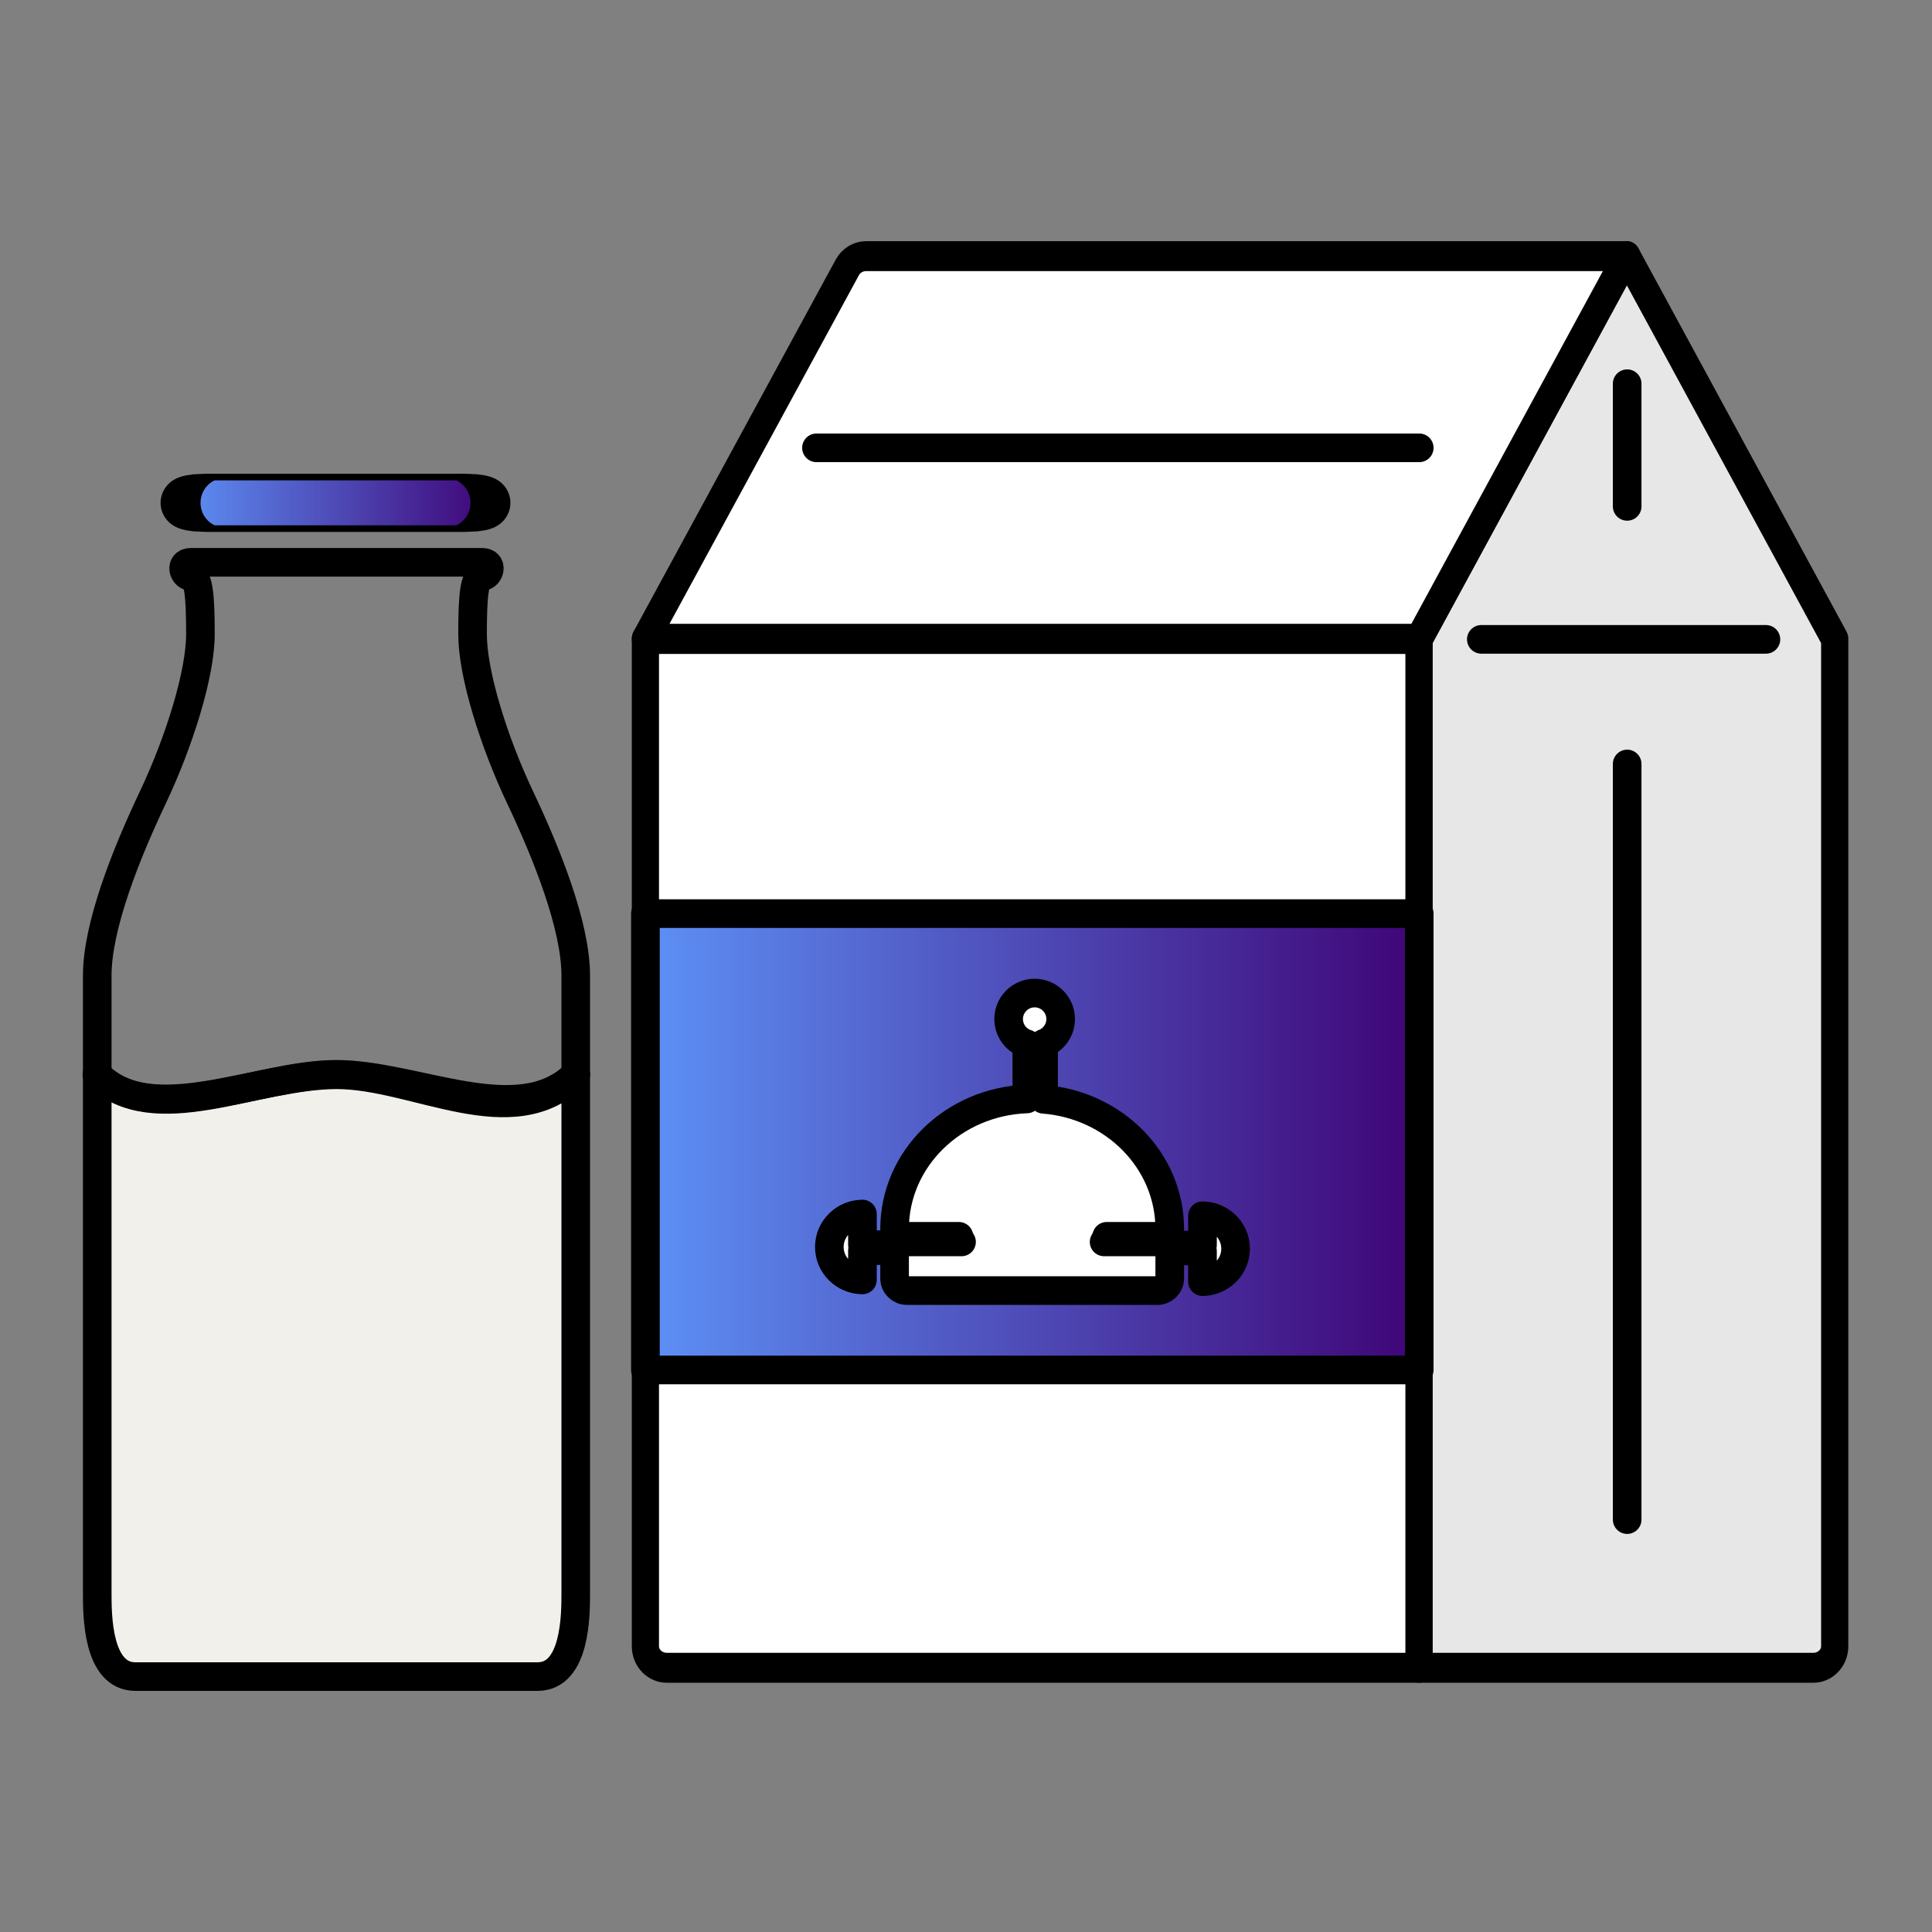
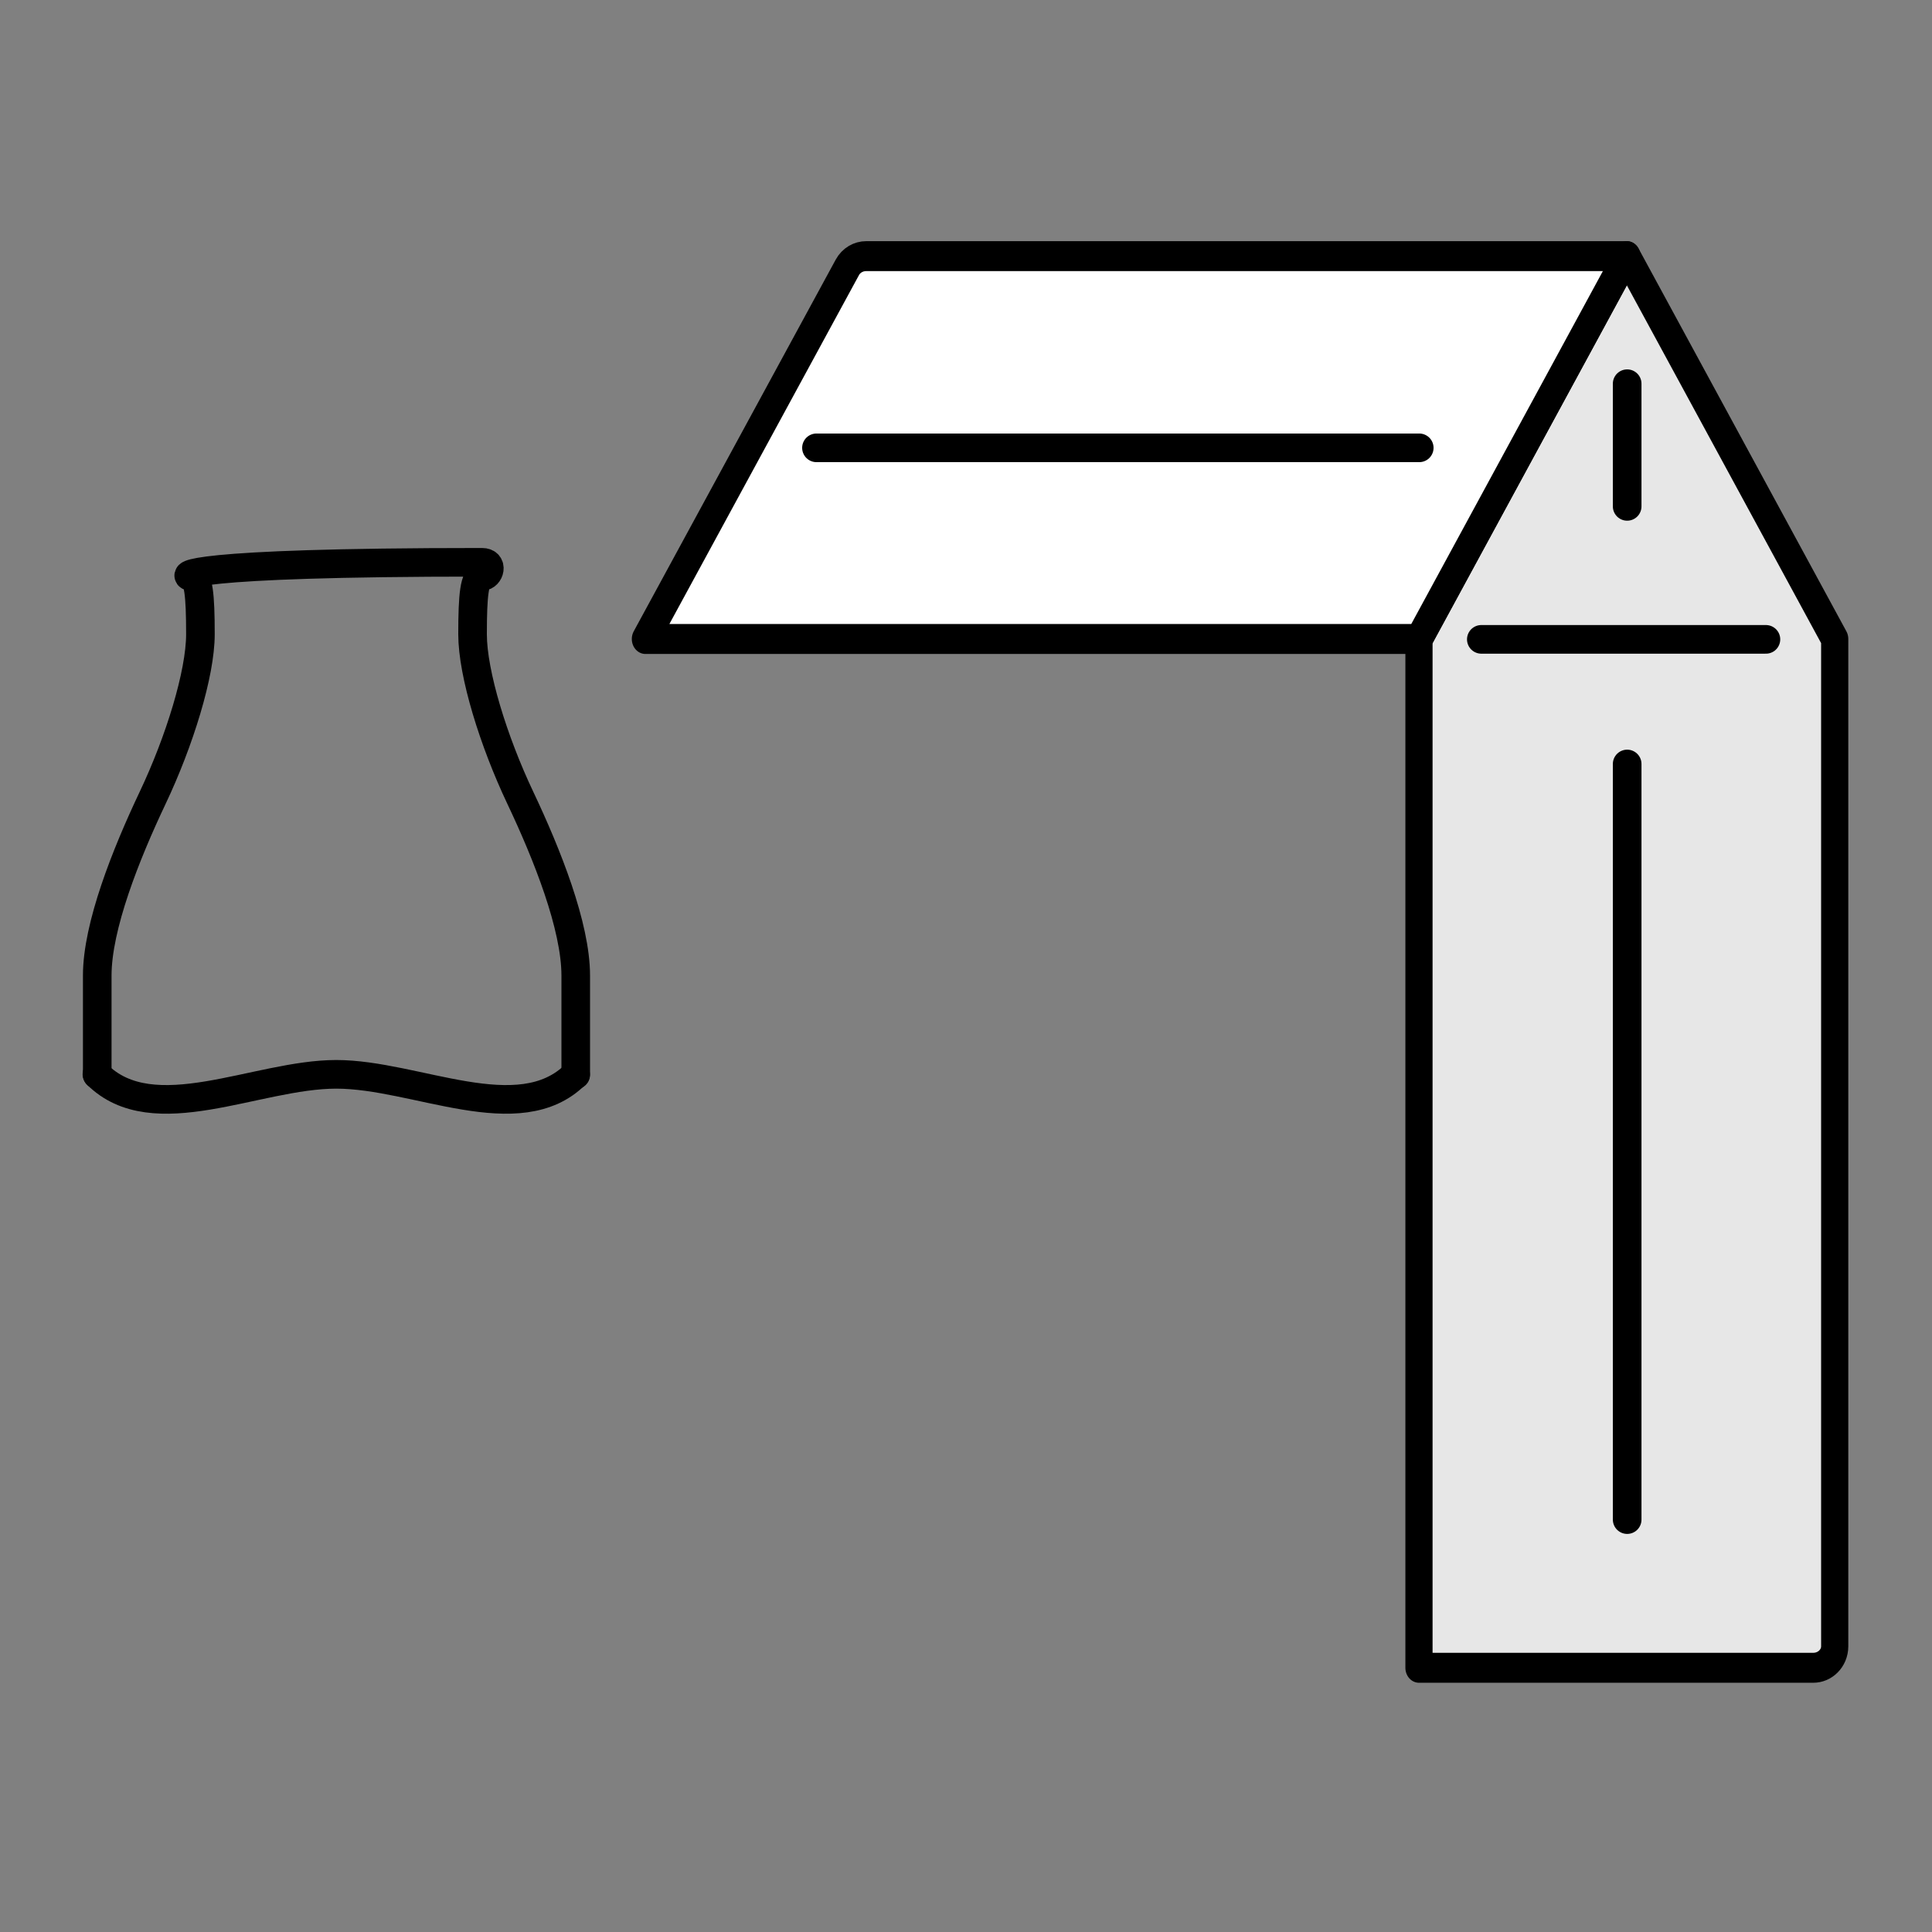
<svg xmlns="http://www.w3.org/2000/svg" width="100%" height="100%" viewBox="0 0 450 450" version="1.1" xml:space="preserve" style="fill-rule:evenodd;clip-rule:evenodd;stroke-linecap:round;stroke-linejoin:round;stroke-miterlimit:1.5;">
  <rect x="0" y="0" width="450" height="450" fill="#808080" stroke="none" />
  <g transform="matrix(1,0,0,1,-7.571,-0.819)">
    <g transform="matrix(0.858,0,0,0.945,145.028,-21.797)">
      <path d="M281.429,87.062L225,181.429L225,435L332.031,435C335.249,435 337.857,432.632 337.857,429.712C337.857,393.32 337.857,181.429 337.857,181.429L281.429,87.062Z" style="fill:rgb(231,231,231);stroke:black;stroke-width:7.38px;" />
    </g>
    <g transform="matrix(0.858,0,0,0.945,145.028,-21.797)">
      <path d="M74.943,87.062C72.808,87.062 70.844,88.122 69.824,89.826C60.508,105.392 15,181.429 15,181.429L225,181.429L281.429,87.062L74.943,87.062Z" style="fill:white;stroke:black;stroke-width:7.38px;" />
    </g>
    <g transform="matrix(0.858,0,0,0.945,145.028,-21.797)">
-       <path d="M20.826,435C19.281,435 17.799,434.443 16.706,433.451C15.614,432.459 15,431.114 15,429.712C15,393.32 15,181.429 15,181.429L225,181.429L225,435L20.826,435Z" style="fill:white;stroke:black;stroke-width:7.38px;" />
-     </g>
+       </g>
    <g transform="matrix(1,0,0,1,34.063,-11.383)">
-       <rect x="123.839" y="225" width="180.236" height="106.293" style="fill:url(#_Linear1);stroke:black;stroke-width:6.67px;" />
-     </g>
+       </g>
    <g transform="matrix(1,0,0,1,34.063,-9.487)">
      <path d="M163.681,114.615L304.076,114.615" style="fill:none;stroke:black;stroke-width:6.67px;" />
    </g>
    <g transform="matrix(1,0,0,1,34.063,-9.487)">
      <path d="M352.507,99.679L352.507,128.25" style="fill:none;stroke:black;stroke-width:6.67px;" />
    </g>
    <g transform="matrix(1,0,0,1,34.063,-9.487)">
      <path d="M318.538,159.225L384.824,159.225" style="fill:none;stroke:black;stroke-width:6.67px;" />
    </g>
    <g transform="matrix(1,0,0,1,34.063,-9.487)">
      <path d="M352.507,188.25L352.507,364.25" style="fill:none;stroke:black;stroke-width:6.67px;" />
    </g>
    <g transform="matrix(0.818,0,0,0.818,9.012,221.212)">
-       <path d="M243.809,86.677L243.809,95.02C238.594,94.963 234.385,90.785 234.385,85.636C234.385,80.489 238.594,76.31 243.809,76.253L243.809,84.984L252.965,84.984L252.965,84.197L272.028,84.197C271.712,83.704 271.457,83.167 271.273,82.599L253.026,82.599C252.985,81.91 252.965,81.217 252.965,80.519C252.965,60.536 269.686,44.248 290.615,43.491L290.615,27.801C287.617,26.853 285.442,24.048 285.442,20.738C285.442,16.651 288.76,13.332 292.847,13.332C296.935,13.332 300.253,16.651 300.253,20.738C300.253,23.933 298.225,26.658 295.388,27.696L295.388,43.59C315.501,45.153 331.309,61.09 331.309,80.519C331.309,81.217 331.288,81.91 331.248,82.599L313.367,82.599C313.187,83.167 312.936,83.703 312.625,84.197L331.309,84.197L331.309,85.087L340.638,85.087L340.638,76.744C345.852,76.8 350.062,80.979 350.062,86.127C350.062,91.275 345.852,95.454 340.638,95.51L340.638,86.78L331.309,86.78L331.309,94.569C331.309,96.494 329.748,98.055 327.824,98.055L256.45,98.055C254.525,98.055 252.965,96.494 252.965,94.57L252.965,86.677L243.809,86.677Z" style="fill:white;stroke:black;stroke-width:8.15px;stroke-linecap:butt;stroke-miterlimit:2;" />
-     </g>
+       </g>
  </g>
  <g transform="matrix(1.971,0,0,1.971,-745.915,-1684.99)">
-     <path d="M446.482,981.899L446.482,1043.19C446.482,1045.69 446.482,1053.02 441.966,1053.02L394.452,1053.02C389.936,1053.02 389.936,1045.69 389.936,1043.19L389.936,981.899C396.359,988.321 408.785,981.899 418.209,981.899C427.633,981.899 438.995,989.385 446.482,981.899Z" style="fill:rgb(242,240,235);stroke:black;stroke-width:3.38px;stroke-linecap:butt;stroke-miterlimit:2;" />
-   </g>
+     </g>
  <g transform="matrix(1.971,0,0,1.971,-745.915,-1684.99)">
-     <path d="M446.482,981.899L446.482,970.178C446.482,964.344 443.095,955.843 439.934,949.175C436.772,942.508 434.289,934.507 434.289,929.84C434.289,925.172 434.514,923.005 435.418,923.005C436.321,923.005 436.772,921.339 435.418,921.339L401,921.339C399.646,921.339 400.097,923.005 401,923.005C401.904,923.005 402.129,925.172 402.129,929.84C402.129,934.507 399.646,942.508 396.484,949.175C393.323,955.843 389.936,964.344 389.936,970.178L389.936,981.899" style="fill:none;stroke:black;stroke-width:3.38px;stroke-linecap:butt;stroke-miterlimit:2;" />
+     <path d="M446.482,981.899L446.482,970.178C446.482,964.344 443.095,955.843 439.934,949.175C436.772,942.508 434.289,934.507 434.289,929.84C434.289,925.172 434.514,923.005 435.418,923.005C436.321,923.005 436.772,921.339 435.418,921.339C399.646,921.339 400.097,923.005 401,923.005C401.904,923.005 402.129,925.172 402.129,929.84C402.129,934.507 399.646,942.508 396.484,949.175C393.323,955.843 389.936,964.344 389.936,970.178L389.936,981.899" style="fill:none;stroke:black;stroke-width:3.38px;stroke-linecap:butt;stroke-miterlimit:2;" />
  </g>
  <g transform="matrix(0.961,0,0,0.16,8.162,103.884)">
-     <path d="M110.377,82.703C110.377,72.746 109.719,63.197 108.548,56.157C107.377,49.116 105.789,45.161 104.133,45.161C89.992,45.161 55.655,45.161 41.514,45.161C39.858,45.161 38.27,49.116 37.099,56.157C35.928,63.197 35.27,72.746 35.27,82.703C35.27,82.711 35.27,82.718 35.27,82.726C35.27,92.683 35.928,102.232 37.099,109.272C38.27,116.313 39.858,120.268 41.514,120.268C55.655,120.268 89.992,120.268 104.133,120.268C105.789,120.268 107.377,116.313 108.548,109.272C109.719,102.232 110.377,92.683 110.377,82.726C110.377,82.718 110.377,82.711 110.377,82.703Z" style="fill:url(#_Linear2);stroke:black;stroke-width:9.68px;" />
-   </g>
+     </g>
  <g transform="matrix(0.961,0,0,0.961,8.162,15.254)">
    <path d="M15,244.513C28.672,258.185 53.67,244.513 73.006,244.513C92.341,244.513 117.339,258.185 131.011,244.513" style="fill:none;stroke:black;stroke-width:6.94px;" />
  </g>
  <defs>
    <linearGradient id="_Linear1" x1="0" y1="0" x2="1" y2="0" gradientUnits="userSpaceOnUse" gradientTransform="matrix(180.236,0,0,106.293,123.839,278.147)">
      <stop offset="0" style="stop-color:rgb(93,145,246);stop-opacity:1" />
      <stop offset="1" style="stop-color:rgb(63,4,118);stop-opacity:1" />
    </linearGradient>
    <linearGradient id="_Linear2" x1="0" y1="0" x2="1" y2="0" gradientUnits="userSpaceOnUse" gradientTransform="matrix(75.107,0,0,75.107,35.27,82.714)">
      <stop offset="0" style="stop-color:rgb(93,145,246);stop-opacity:1" />
      <stop offset="1" style="stop-color:rgb(63,4,118);stop-opacity:1" />
    </linearGradient>
  </defs>
</svg>